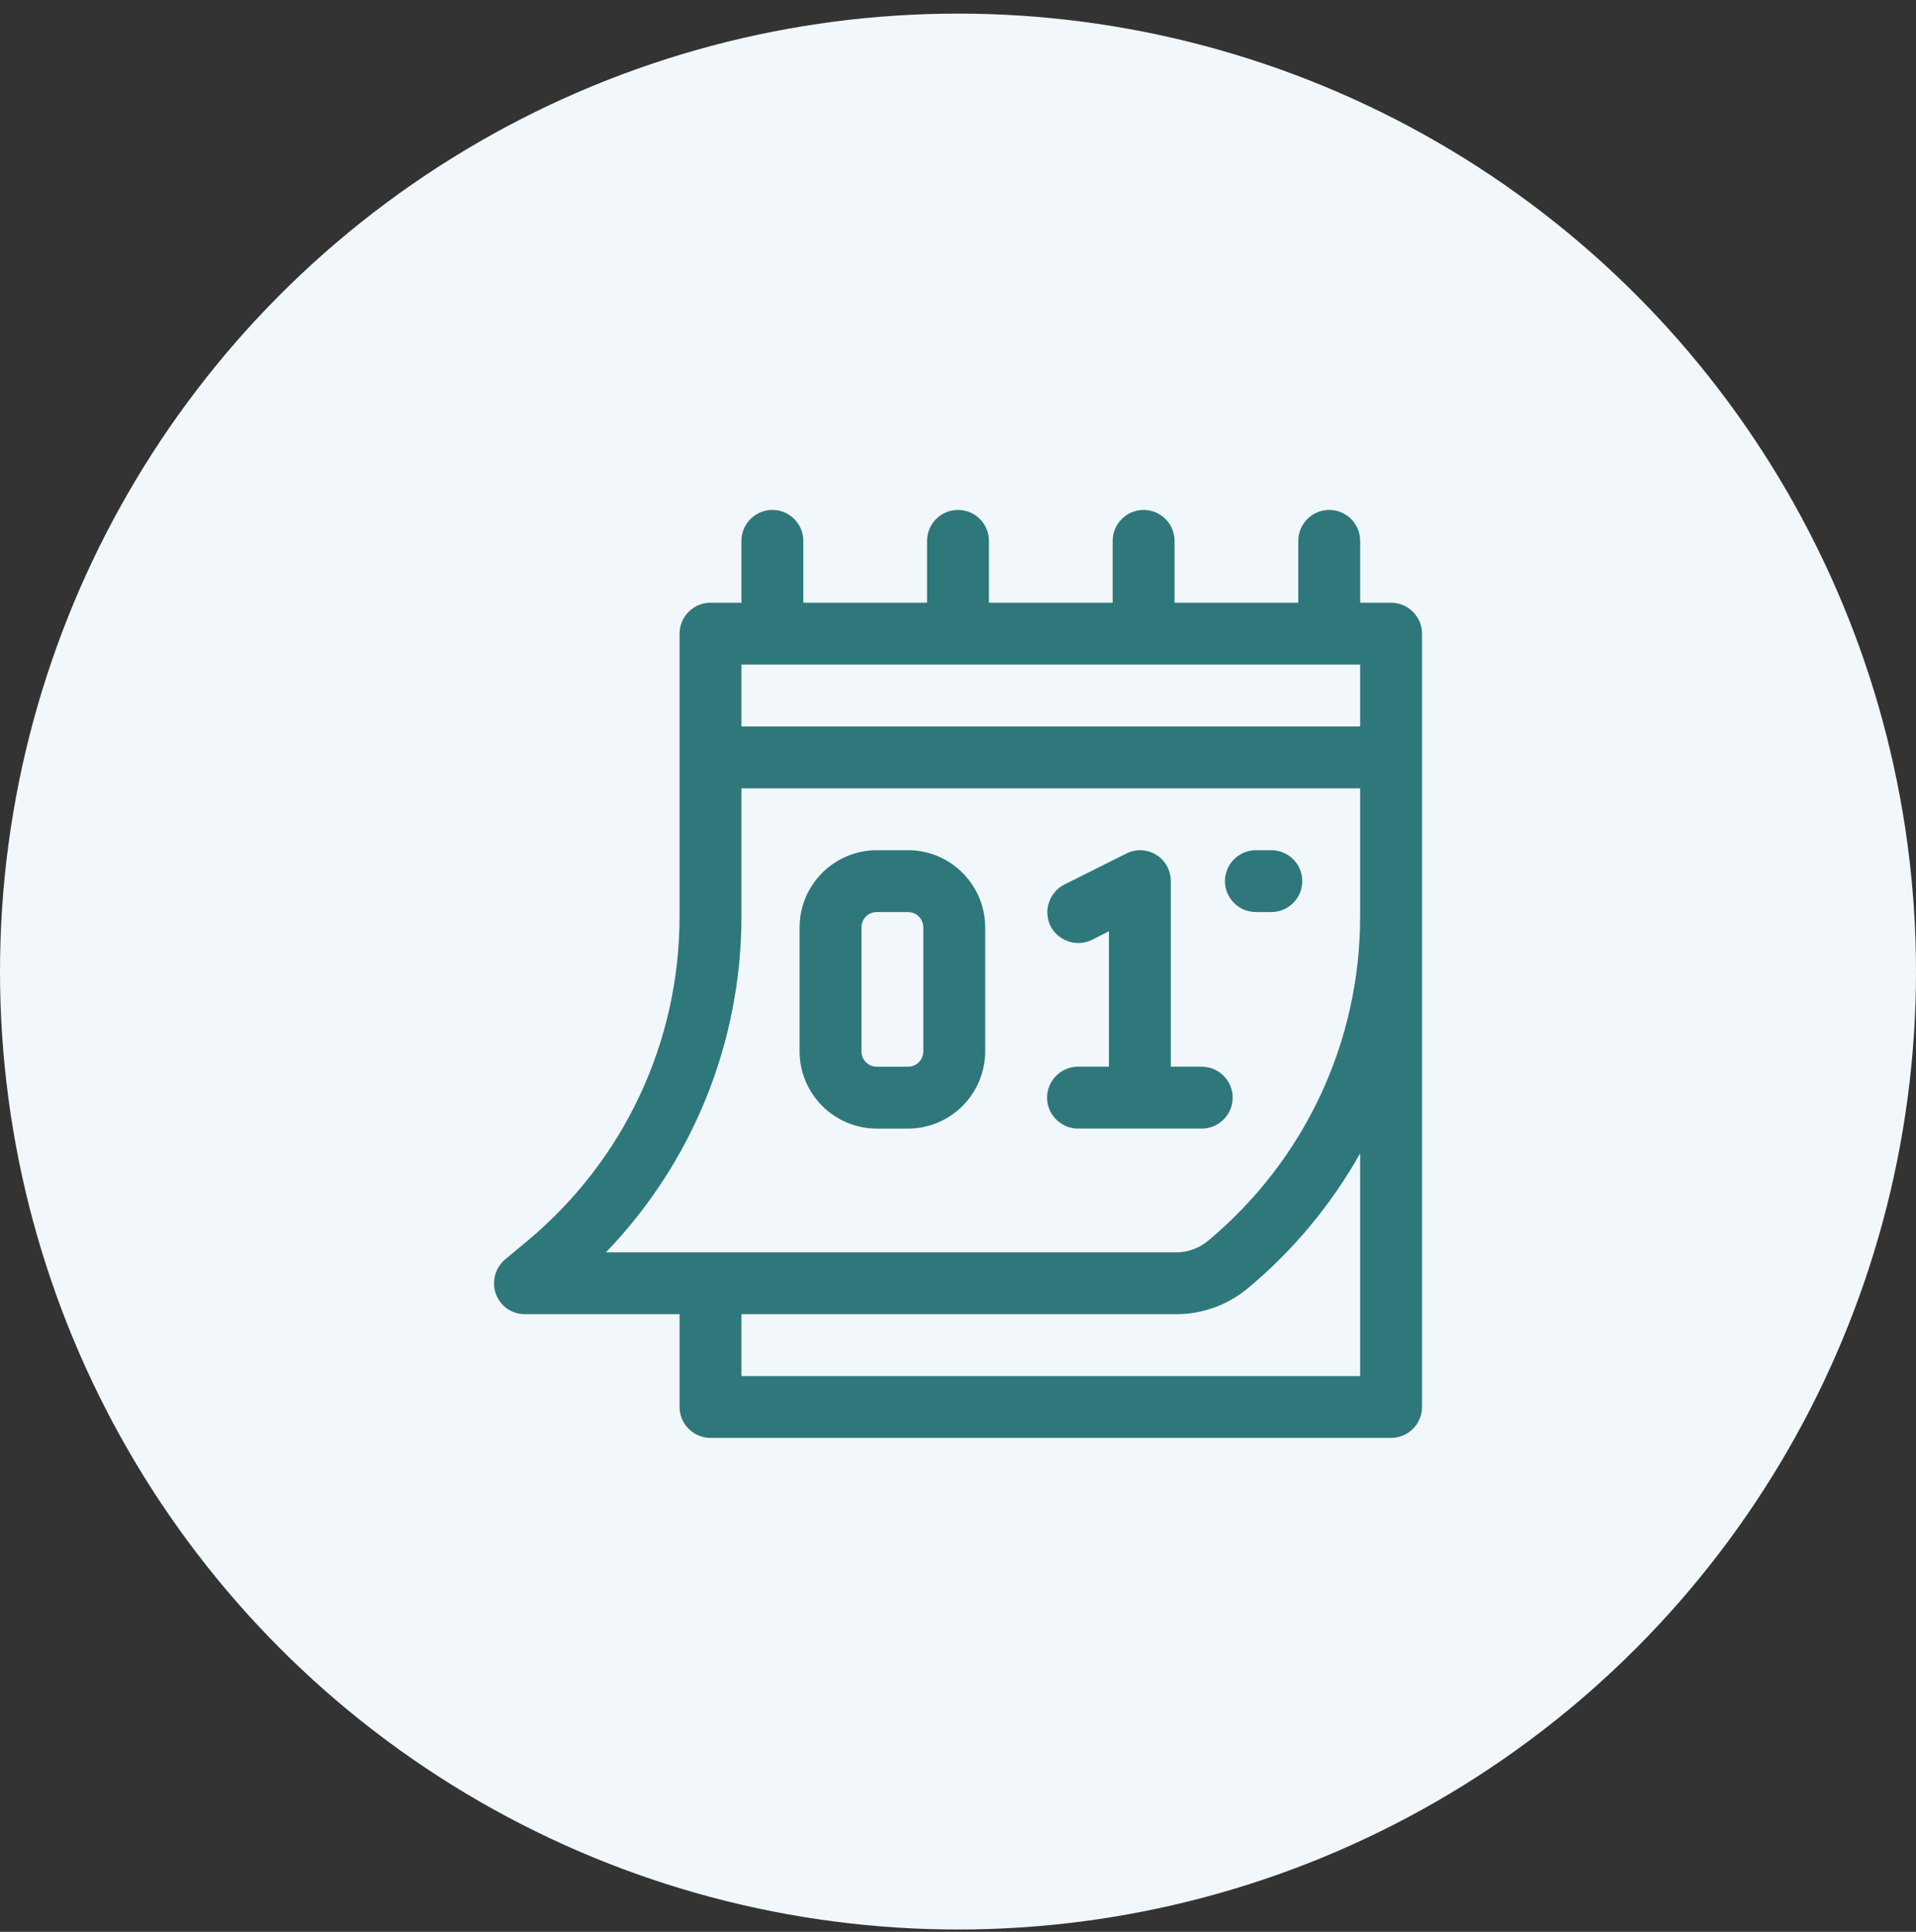
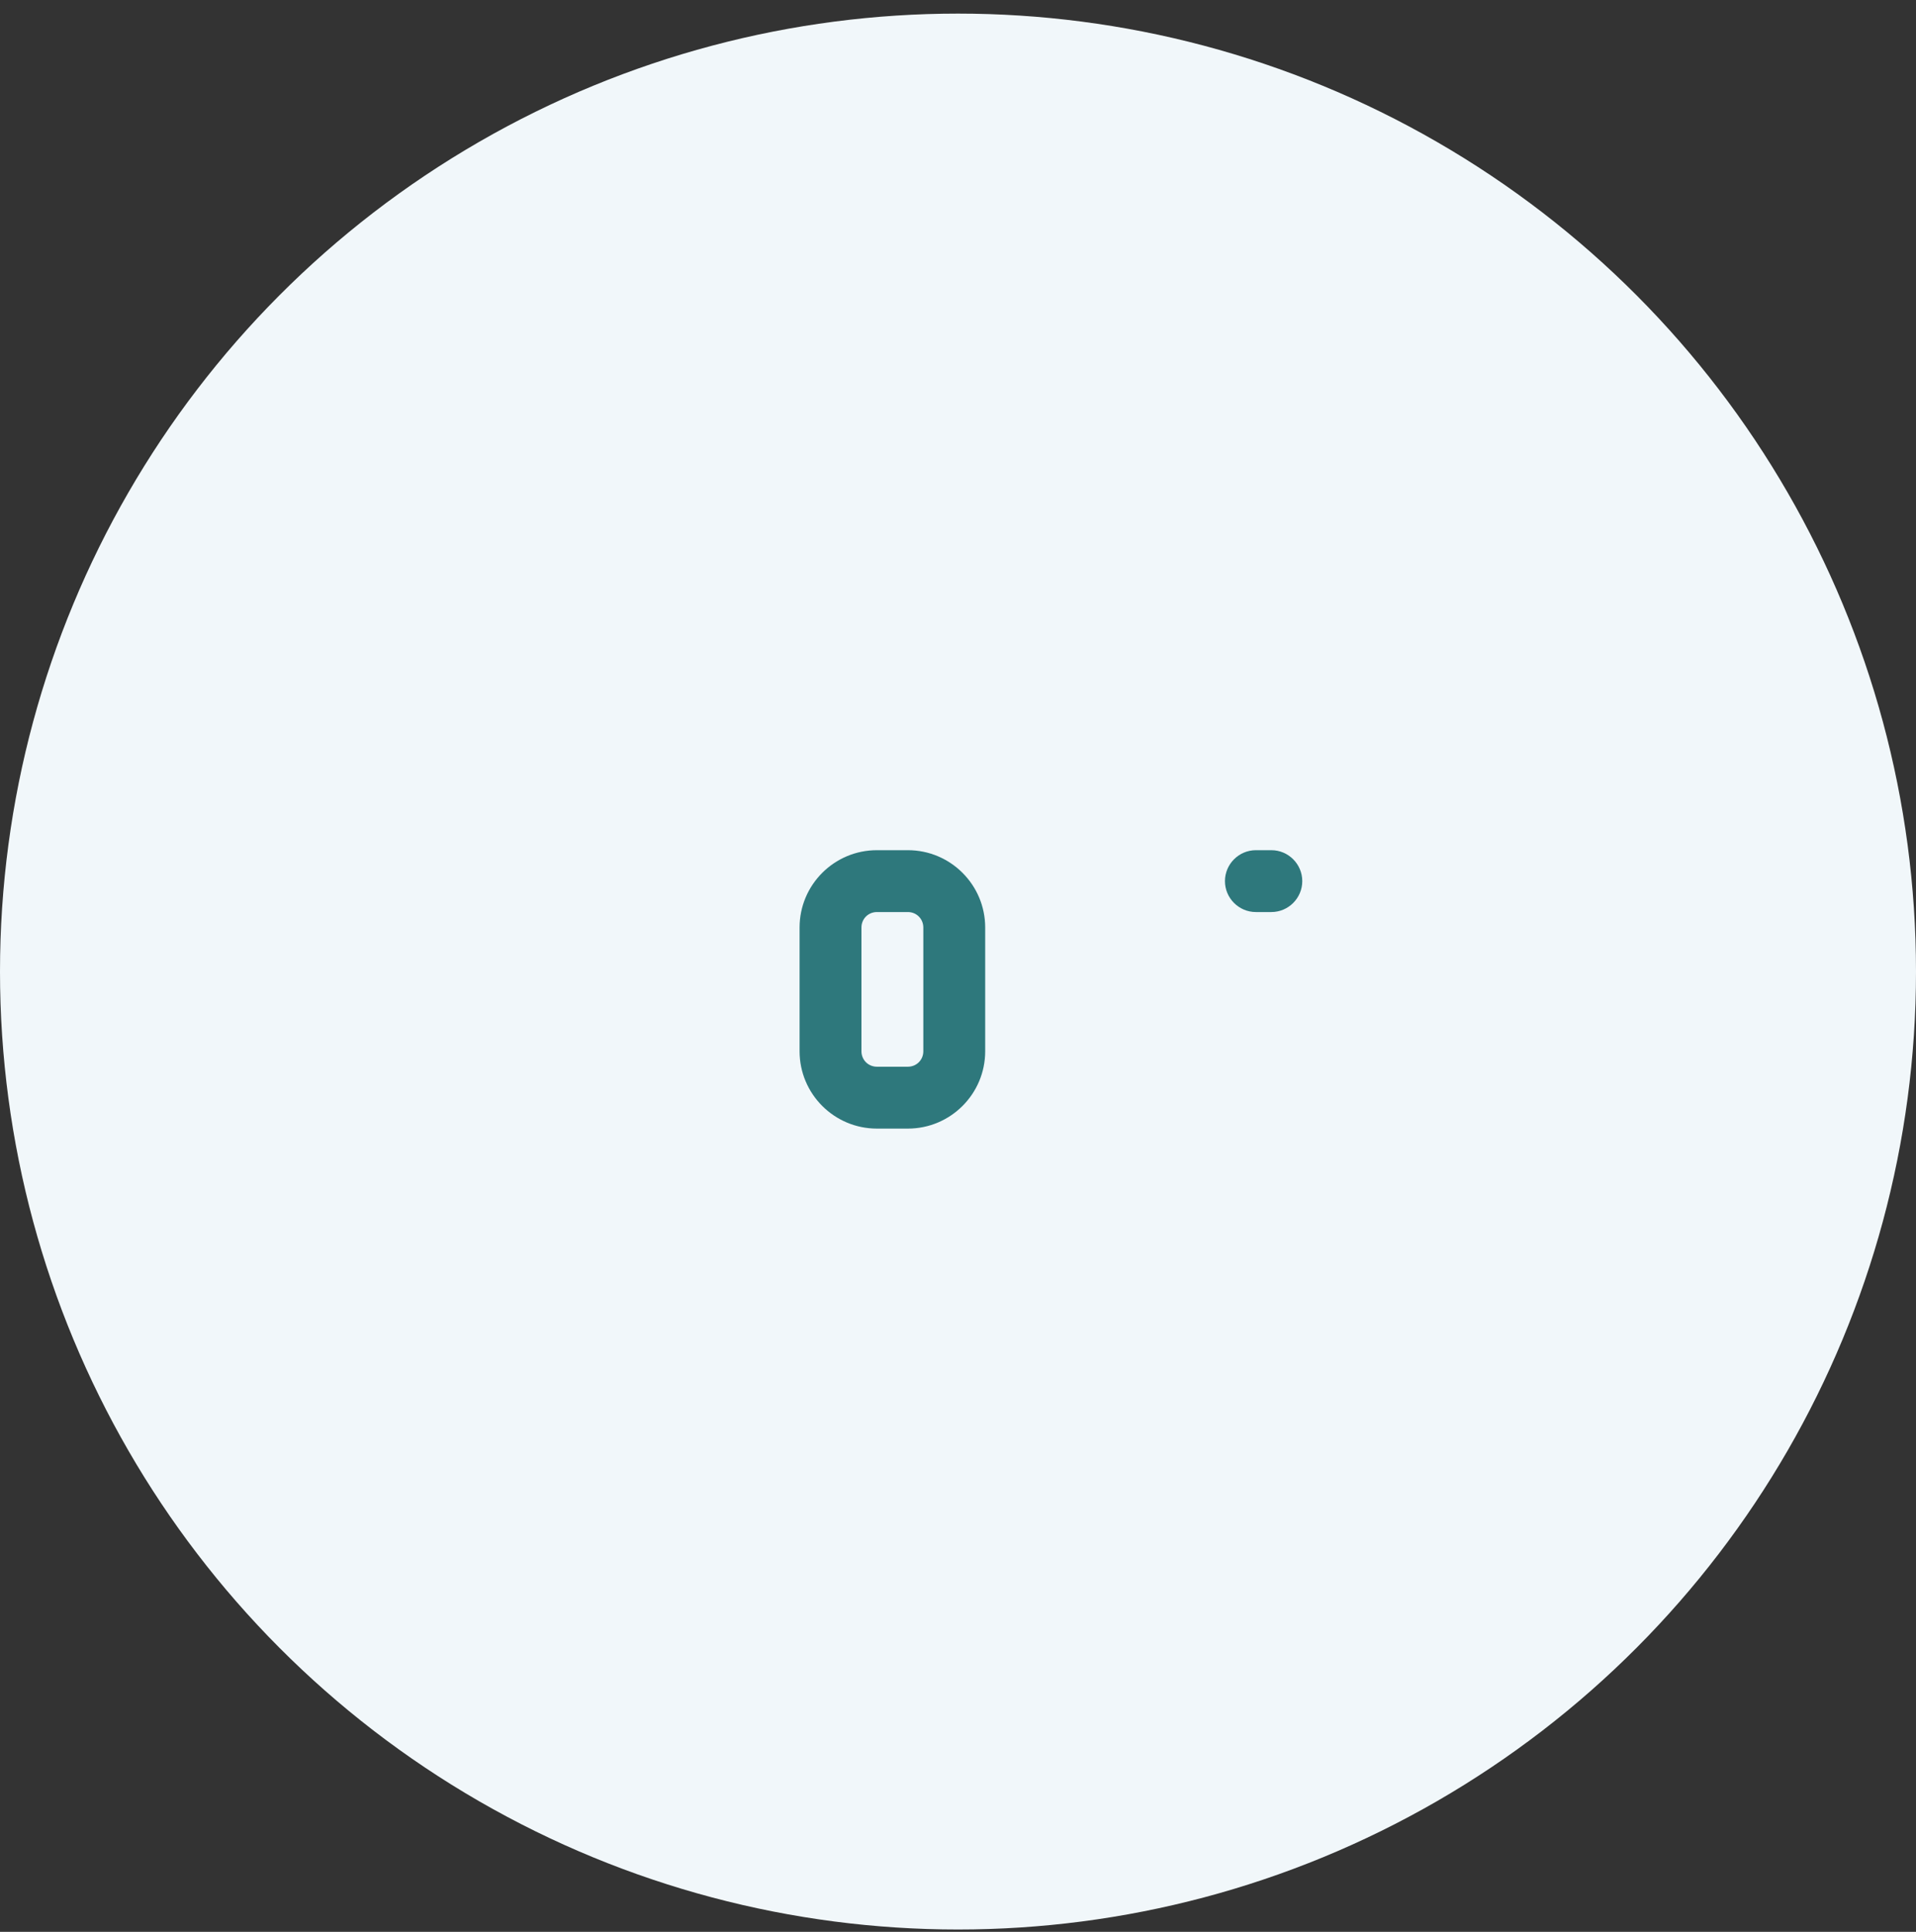
<svg xmlns="http://www.w3.org/2000/svg" width="120" height="121" viewBox="0 0 120 121" fill="none">
  <rect x="0" y="0" width="120" height="121" fill="#333333" stroke="none" />
  <circle cx="60" cy="60.852" r="60" fill="#F1F7FA" />
-   <path d="M87.125 37.75H85.187V33.875C85.187 32.809 84.315 31.938 83.25 31.938C82.184 31.938 81.312 32.809 81.312 33.875V37.75H73.562V33.875C73.562 32.809 72.69 31.938 71.625 31.938C70.559 31.938 69.687 32.809 69.687 33.875V37.75H61.937V33.875C61.937 32.809 61.065 31.938 60 31.938C58.934 31.938 58.062 32.809 58.062 33.875V37.75H50.312V33.875C50.312 32.809 49.44 31.938 48.375 31.938C47.309 31.938 46.437 32.809 46.437 33.875V37.75H44.5C43.434 37.75 42.562 38.622 42.562 39.688V57.377C42.562 65.263 39.094 72.664 33.03 77.721L31.635 78.883C31.015 79.406 30.782 80.259 31.053 81.034C31.325 81.809 32.061 82.312 32.875 82.312H42.562V88.125C42.562 89.191 43.434 90.062 44.5 90.062H87.125C88.19 90.062 89.062 89.191 89.062 88.125V39.688C89.062 38.622 88.19 37.75 87.125 37.75ZM85.187 41.625V45.5H46.437V41.625H85.187ZM85.187 86.188H46.437V82.312H73.678C75.306 82.312 76.895 81.731 78.135 80.704C81.022 78.302 83.385 75.434 85.187 72.237V86.188ZM75.655 77.721C75.093 78.186 74.395 78.438 73.678 78.438H37.951C43.376 72.799 46.437 65.301 46.437 57.377V49.375H85.187V57.377C85.187 65.263 81.719 72.664 75.655 77.721Z" fill="#2E787C" />
  <path d="M79.625 53.25H78.656C77.591 53.25 76.719 54.122 76.719 55.188C76.719 56.253 77.591 57.125 78.656 57.125H79.625C80.691 57.125 81.562 56.253 81.562 55.188C81.562 54.122 80.691 53.25 79.625 53.25Z" fill="#2E787C" />
  <path d="M56.859 53.25H54.922C52.248 53.25 50.078 55.42 50.078 58.094V65.844C50.078 68.517 52.248 70.688 54.922 70.688H56.859C59.533 70.688 61.703 68.517 61.703 65.844V58.094C61.703 55.42 59.533 53.25 56.859 53.25ZM57.828 65.844C57.828 66.386 57.402 66.812 56.859 66.812H54.922C54.379 66.812 53.953 66.386 53.953 65.844V58.094C53.953 57.551 54.379 57.125 54.922 57.125H56.859C57.402 57.125 57.828 57.551 57.828 58.094V65.844Z" fill="#2E787C" />
-   <path d="M75.266 66.811H73.328V55.187C73.328 54.508 72.979 53.888 72.418 53.54C71.836 53.191 71.139 53.152 70.538 53.462L66.663 55.4C65.714 55.884 65.326 57.047 65.791 57.996C66.276 58.945 67.438 59.333 68.388 58.868L69.453 58.325V66.811H67.516C66.45 66.811 65.578 67.683 65.578 68.749C65.578 69.815 66.45 70.686 67.516 70.686H75.266C76.331 70.686 77.203 69.815 77.203 68.749C77.203 67.683 76.331 66.811 75.266 66.811Z" fill="#2E787C" />
</svg>